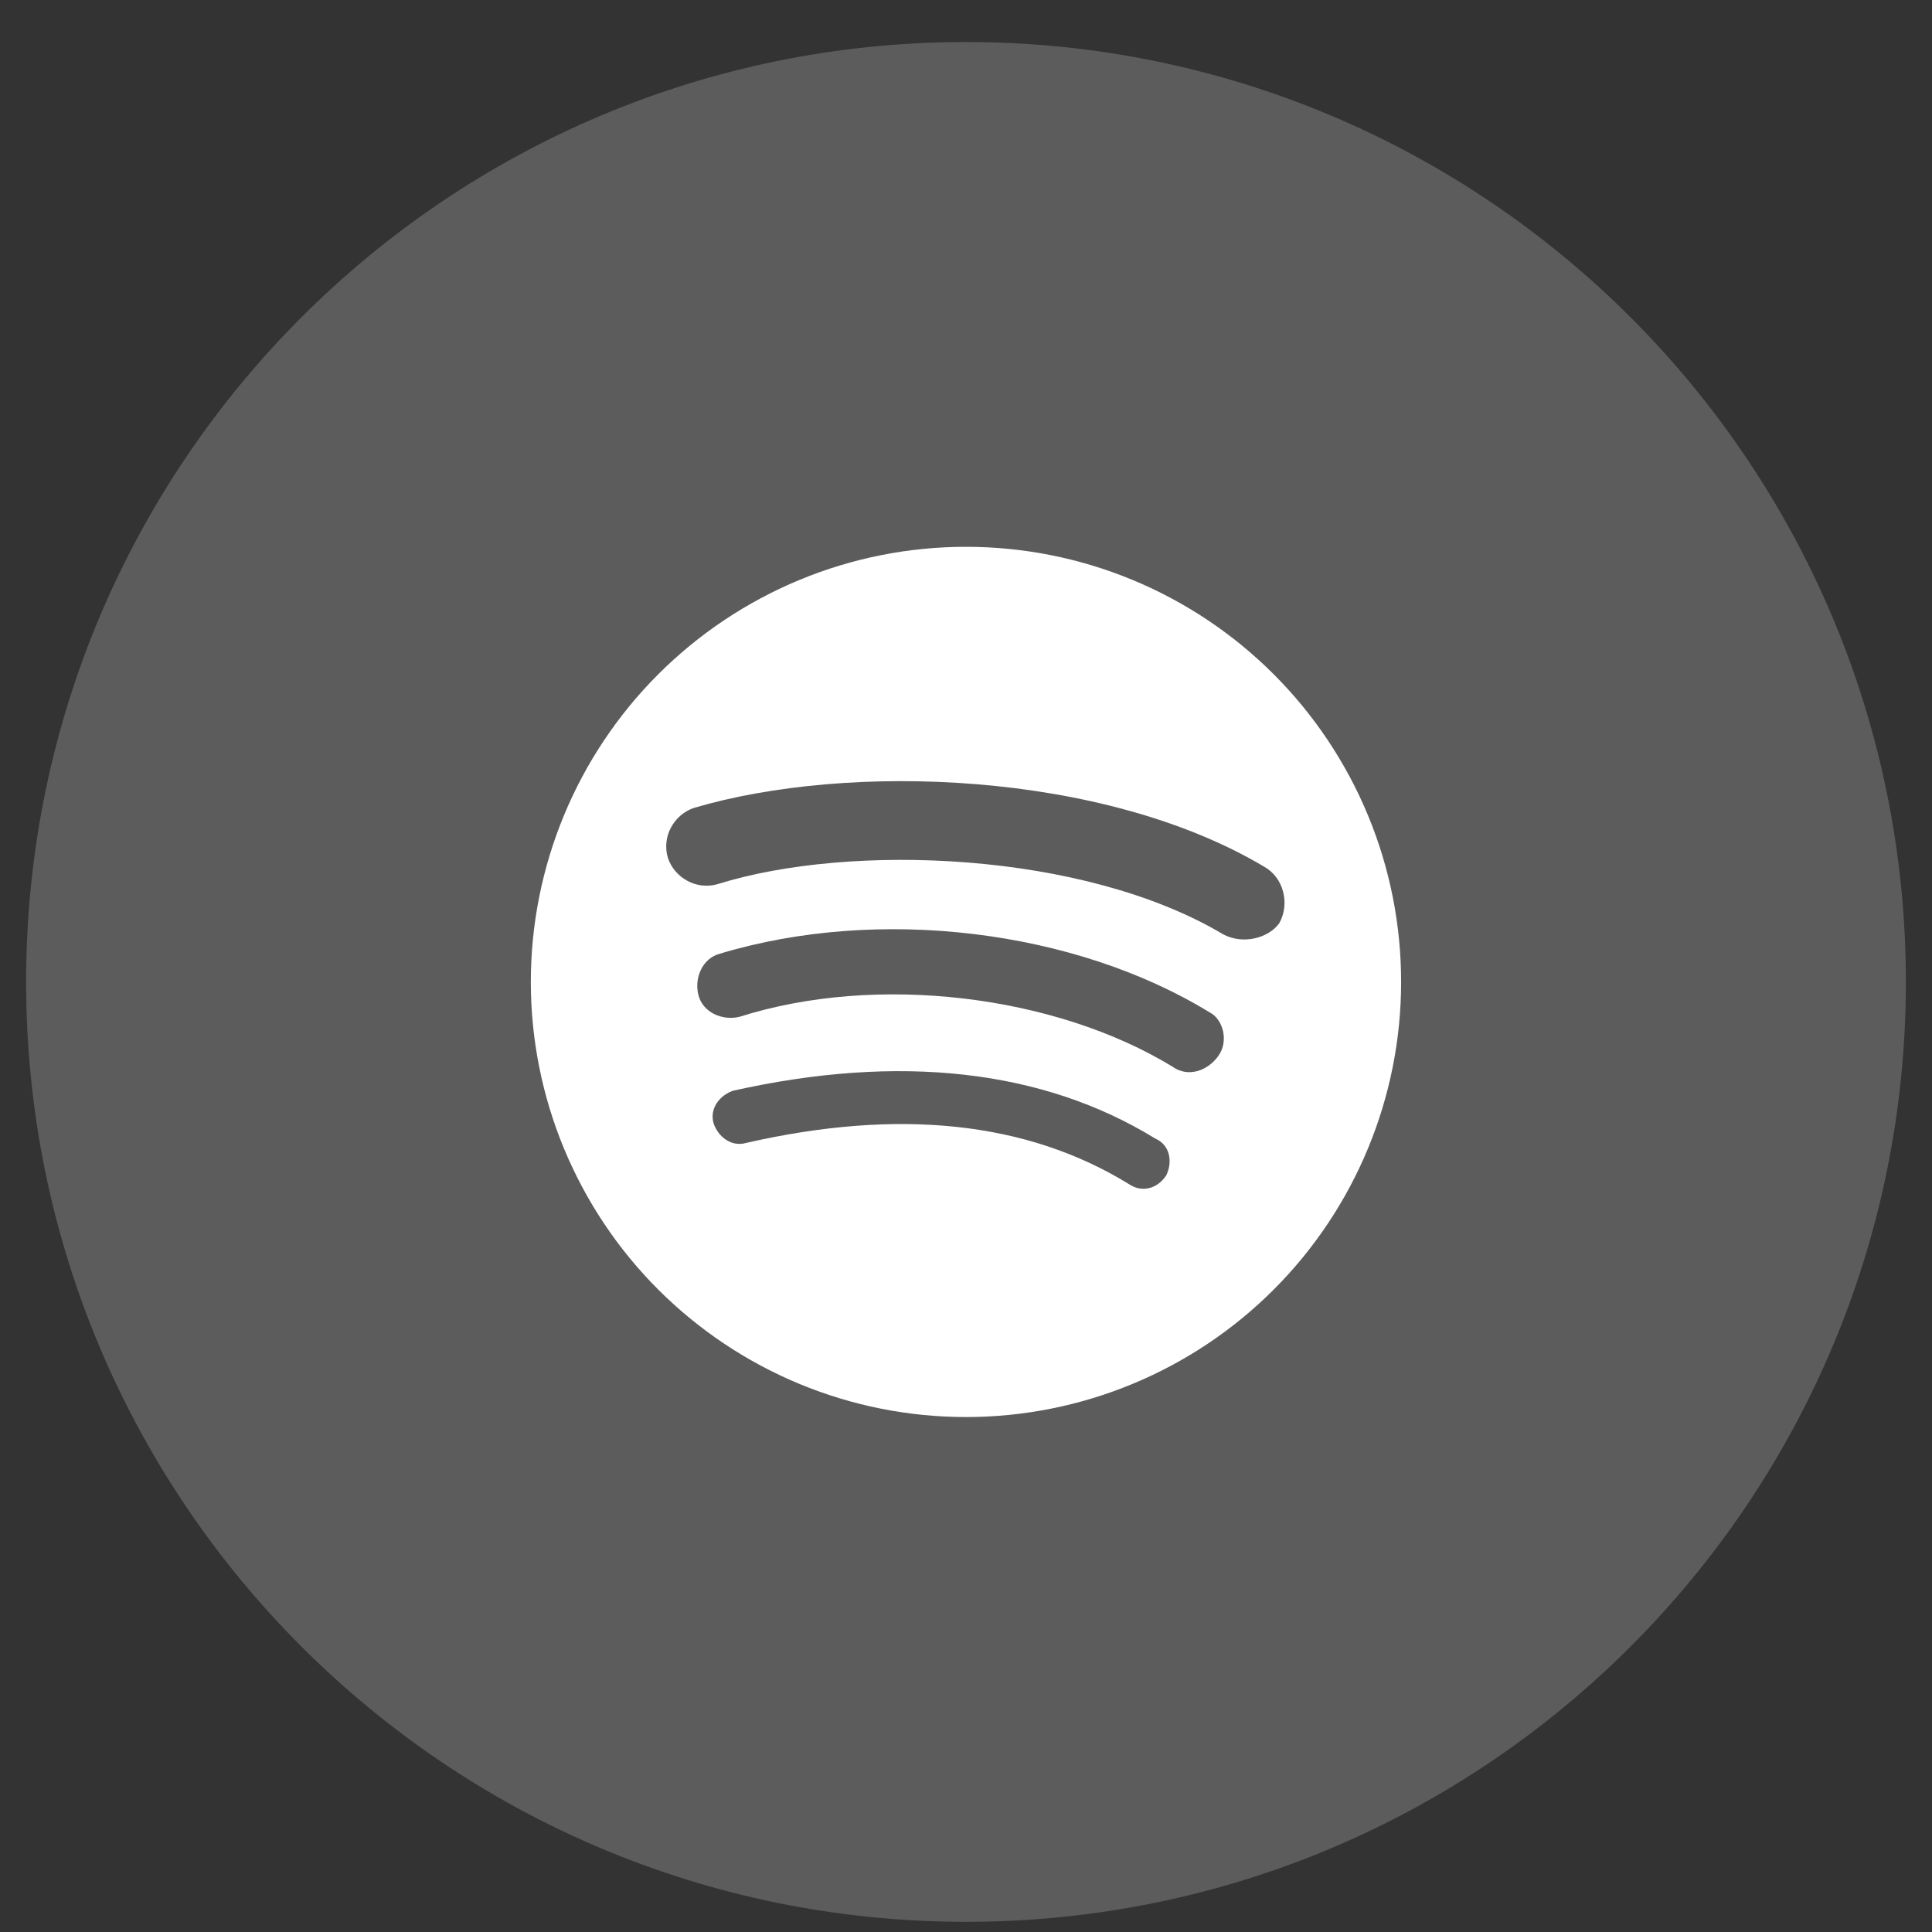
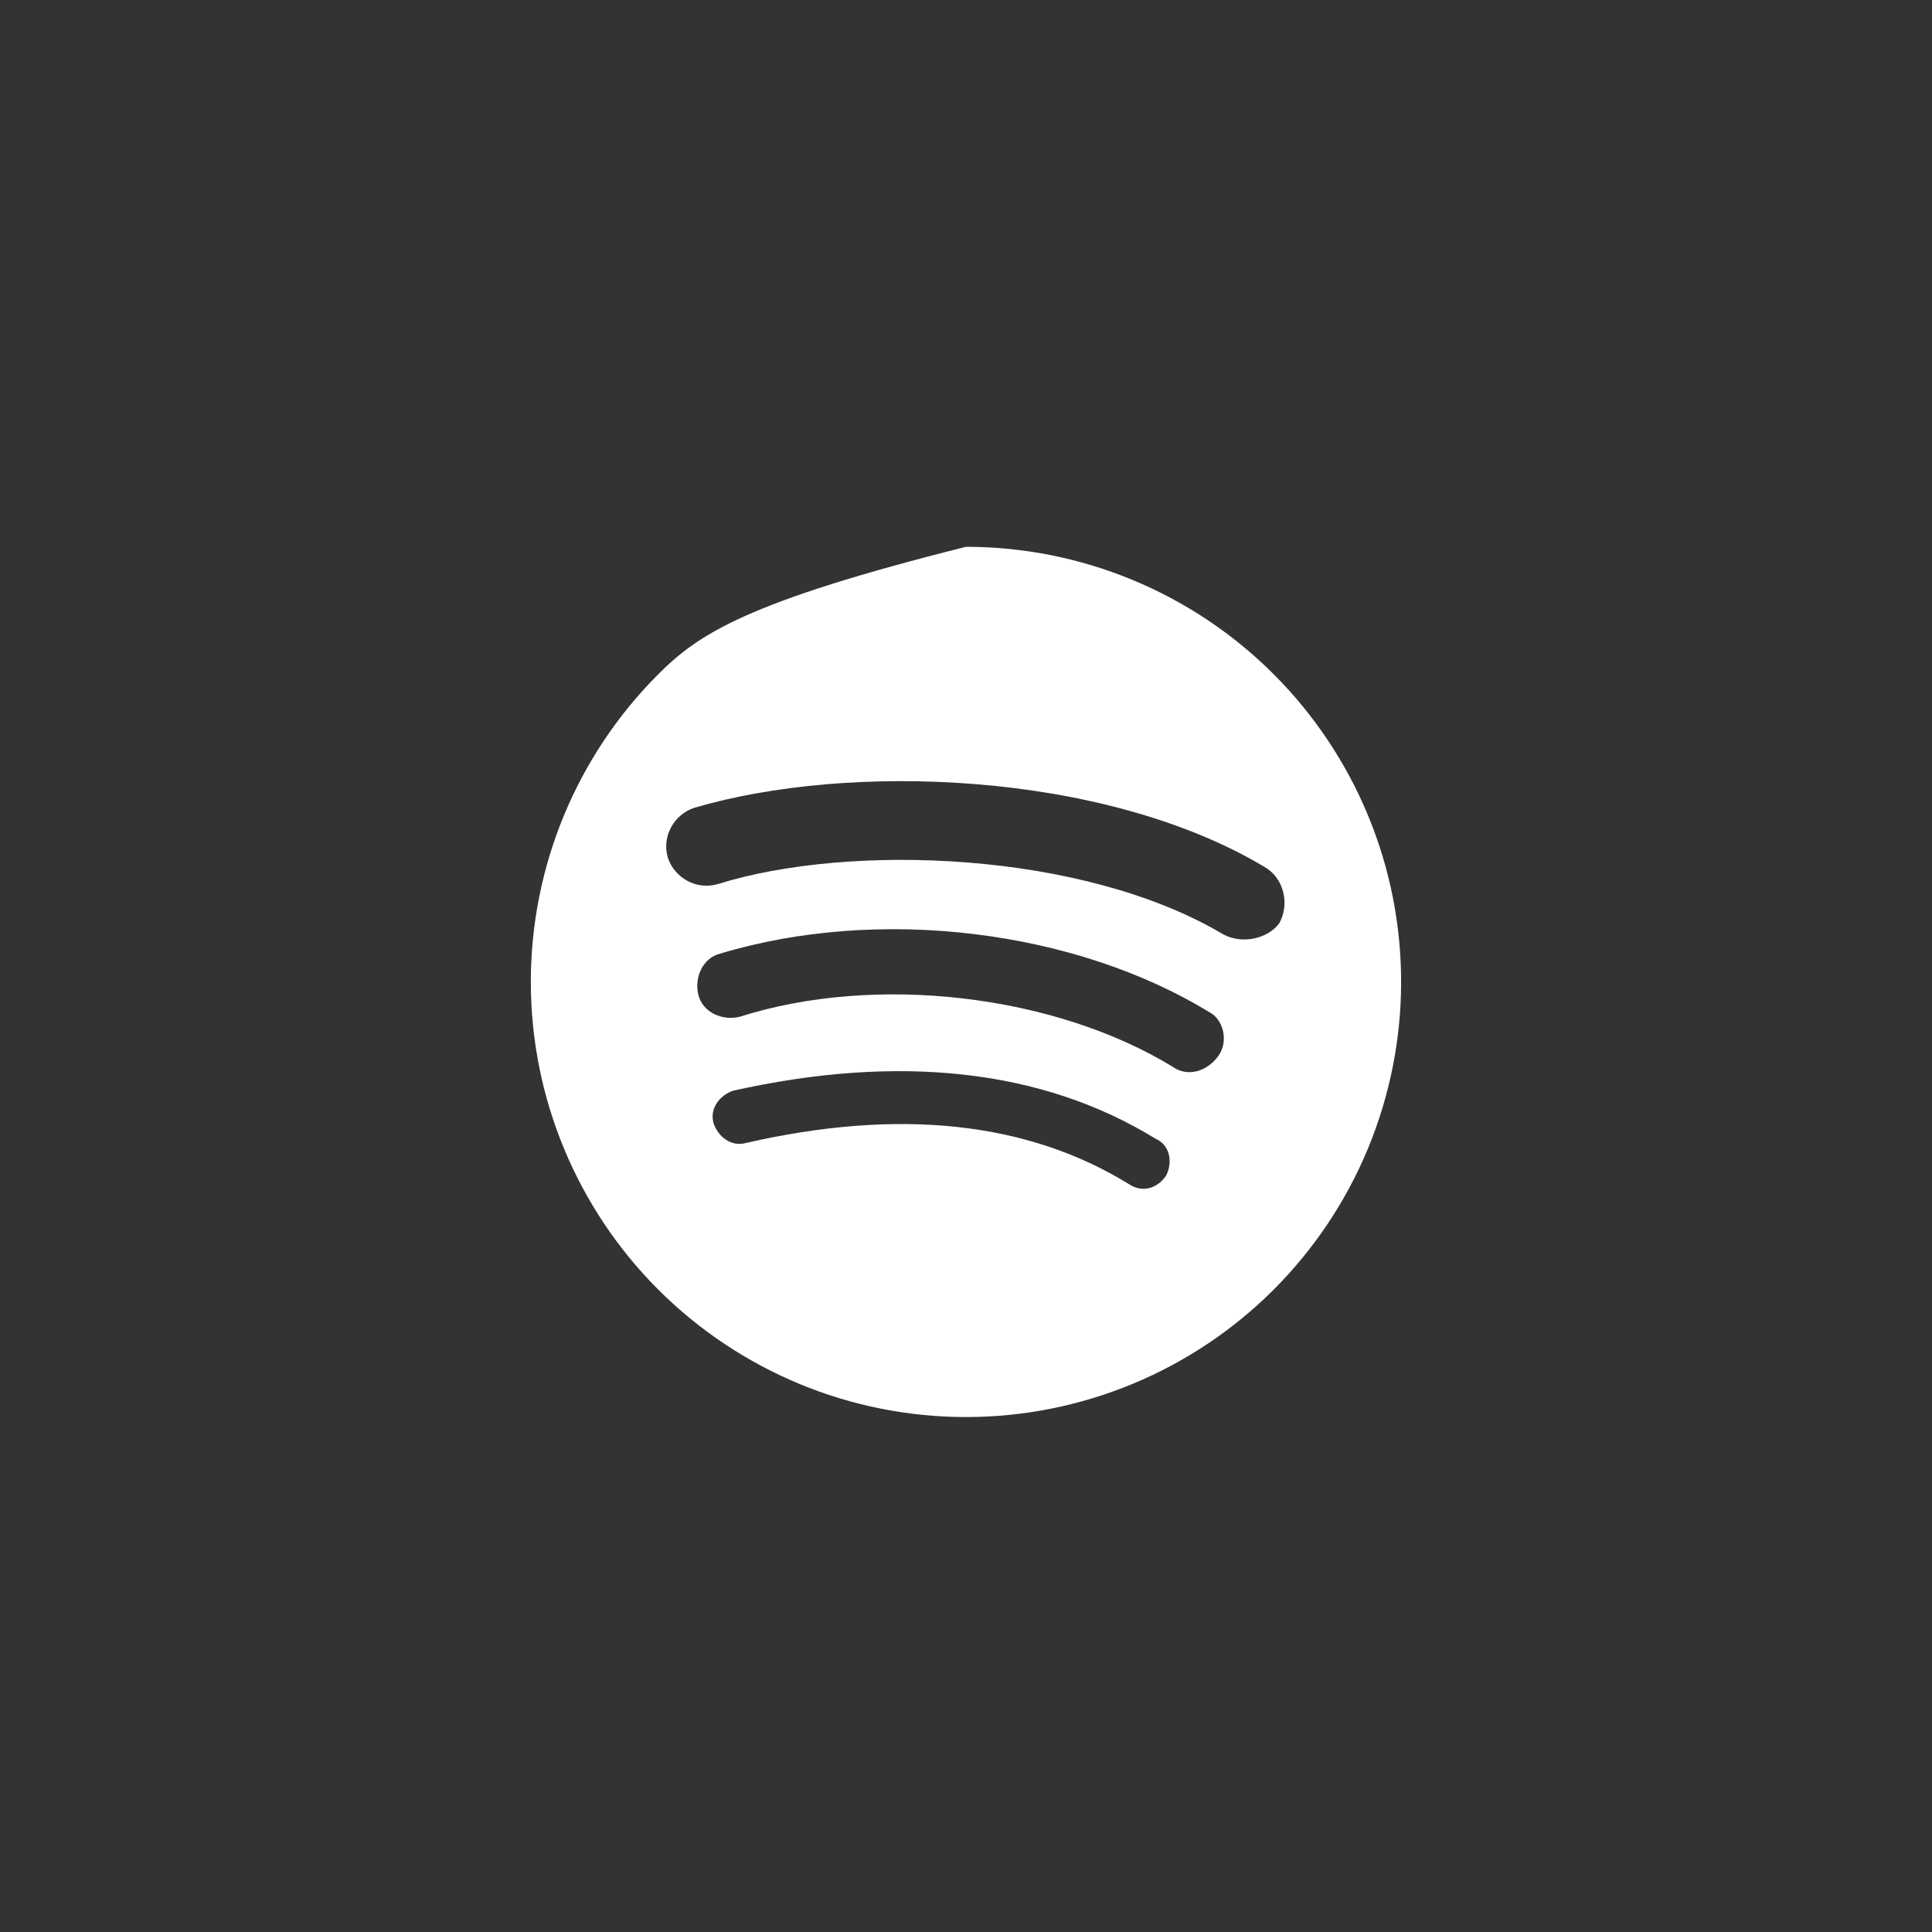
<svg xmlns="http://www.w3.org/2000/svg" width="37" height="37" viewBox="0 0 37 37" fill="none">
  <rect x="0" y="0" width="37" height="37" fill="#333333" stroke="none" />
-   <path d="M0.5 18.805C0.5 8.864 8.559 0.805 18.5 0.805C28.441 0.805 36.5 8.864 36.5 18.805C36.5 28.746 28.441 36.805 18.5 36.805C8.559 36.805 0.5 28.746 0.5 18.805Z" fill="white" fill-opacity="0.2" />
-   <path d="M23.416 17.888C20.75 16.305 16.291 16.138 13.75 16.93C13.333 17.055 12.916 16.805 12.791 16.43C12.666 16.013 12.916 15.597 13.291 15.472C16.25 14.597 21.125 14.763 24.208 16.597C24.583 16.805 24.708 17.305 24.5 17.68C24.291 17.972 23.791 18.097 23.416 17.888ZM23.333 20.222C23.125 20.513 22.75 20.638 22.458 20.43C20.208 19.055 16.791 18.638 14.166 19.472C13.833 19.555 13.458 19.388 13.375 19.055C13.291 18.722 13.458 18.347 13.791 18.263C16.833 17.347 20.583 17.805 23.166 19.388C23.416 19.513 23.541 19.93 23.333 20.222ZM22.333 22.513C22.166 22.763 21.875 22.847 21.625 22.68C19.666 21.472 17.208 21.222 14.291 21.888C14 21.972 13.75 21.763 13.666 21.513C13.583 21.222 13.791 20.972 14.041 20.888C17.208 20.18 19.958 20.472 22.125 21.805C22.416 21.93 22.458 22.263 22.333 22.513ZM18.5 10.472C17.405 10.472 16.322 10.687 15.311 11.106C14.3 11.525 13.381 12.139 12.607 12.912C11.044 14.475 10.166 16.595 10.166 18.805C10.166 21.015 11.044 23.135 12.607 24.698C13.381 25.471 14.3 26.085 15.311 26.504C16.322 26.923 17.405 27.138 18.5 27.138C20.71 27.138 22.83 26.26 24.392 24.698C25.955 23.135 26.833 21.015 26.833 18.805C26.833 17.711 26.618 16.627 26.199 15.616C25.78 14.605 25.166 13.686 24.392 12.912C23.619 12.139 22.7 11.525 21.689 11.106C20.678 10.687 19.594 10.472 18.5 10.472Z" fill="white" />
+   <path d="M23.416 17.888C20.75 16.305 16.291 16.138 13.75 16.93C13.333 17.055 12.916 16.805 12.791 16.43C12.666 16.013 12.916 15.597 13.291 15.472C16.25 14.597 21.125 14.763 24.208 16.597C24.583 16.805 24.708 17.305 24.5 17.68C24.291 17.972 23.791 18.097 23.416 17.888ZM23.333 20.222C23.125 20.513 22.75 20.638 22.458 20.43C20.208 19.055 16.791 18.638 14.166 19.472C13.833 19.555 13.458 19.388 13.375 19.055C13.291 18.722 13.458 18.347 13.791 18.263C16.833 17.347 20.583 17.805 23.166 19.388C23.416 19.513 23.541 19.93 23.333 20.222ZM22.333 22.513C22.166 22.763 21.875 22.847 21.625 22.68C19.666 21.472 17.208 21.222 14.291 21.888C14 21.972 13.75 21.763 13.666 21.513C13.583 21.222 13.791 20.972 14.041 20.888C17.208 20.18 19.958 20.472 22.125 21.805C22.416 21.93 22.458 22.263 22.333 22.513ZM18.5 10.472C14.3 11.525 13.381 12.139 12.607 12.912C11.044 14.475 10.166 16.595 10.166 18.805C10.166 21.015 11.044 23.135 12.607 24.698C13.381 25.471 14.3 26.085 15.311 26.504C16.322 26.923 17.405 27.138 18.5 27.138C20.71 27.138 22.83 26.26 24.392 24.698C25.955 23.135 26.833 21.015 26.833 18.805C26.833 17.711 26.618 16.627 26.199 15.616C25.78 14.605 25.166 13.686 24.392 12.912C23.619 12.139 22.7 11.525 21.689 11.106C20.678 10.687 19.594 10.472 18.5 10.472Z" fill="white" />
</svg>